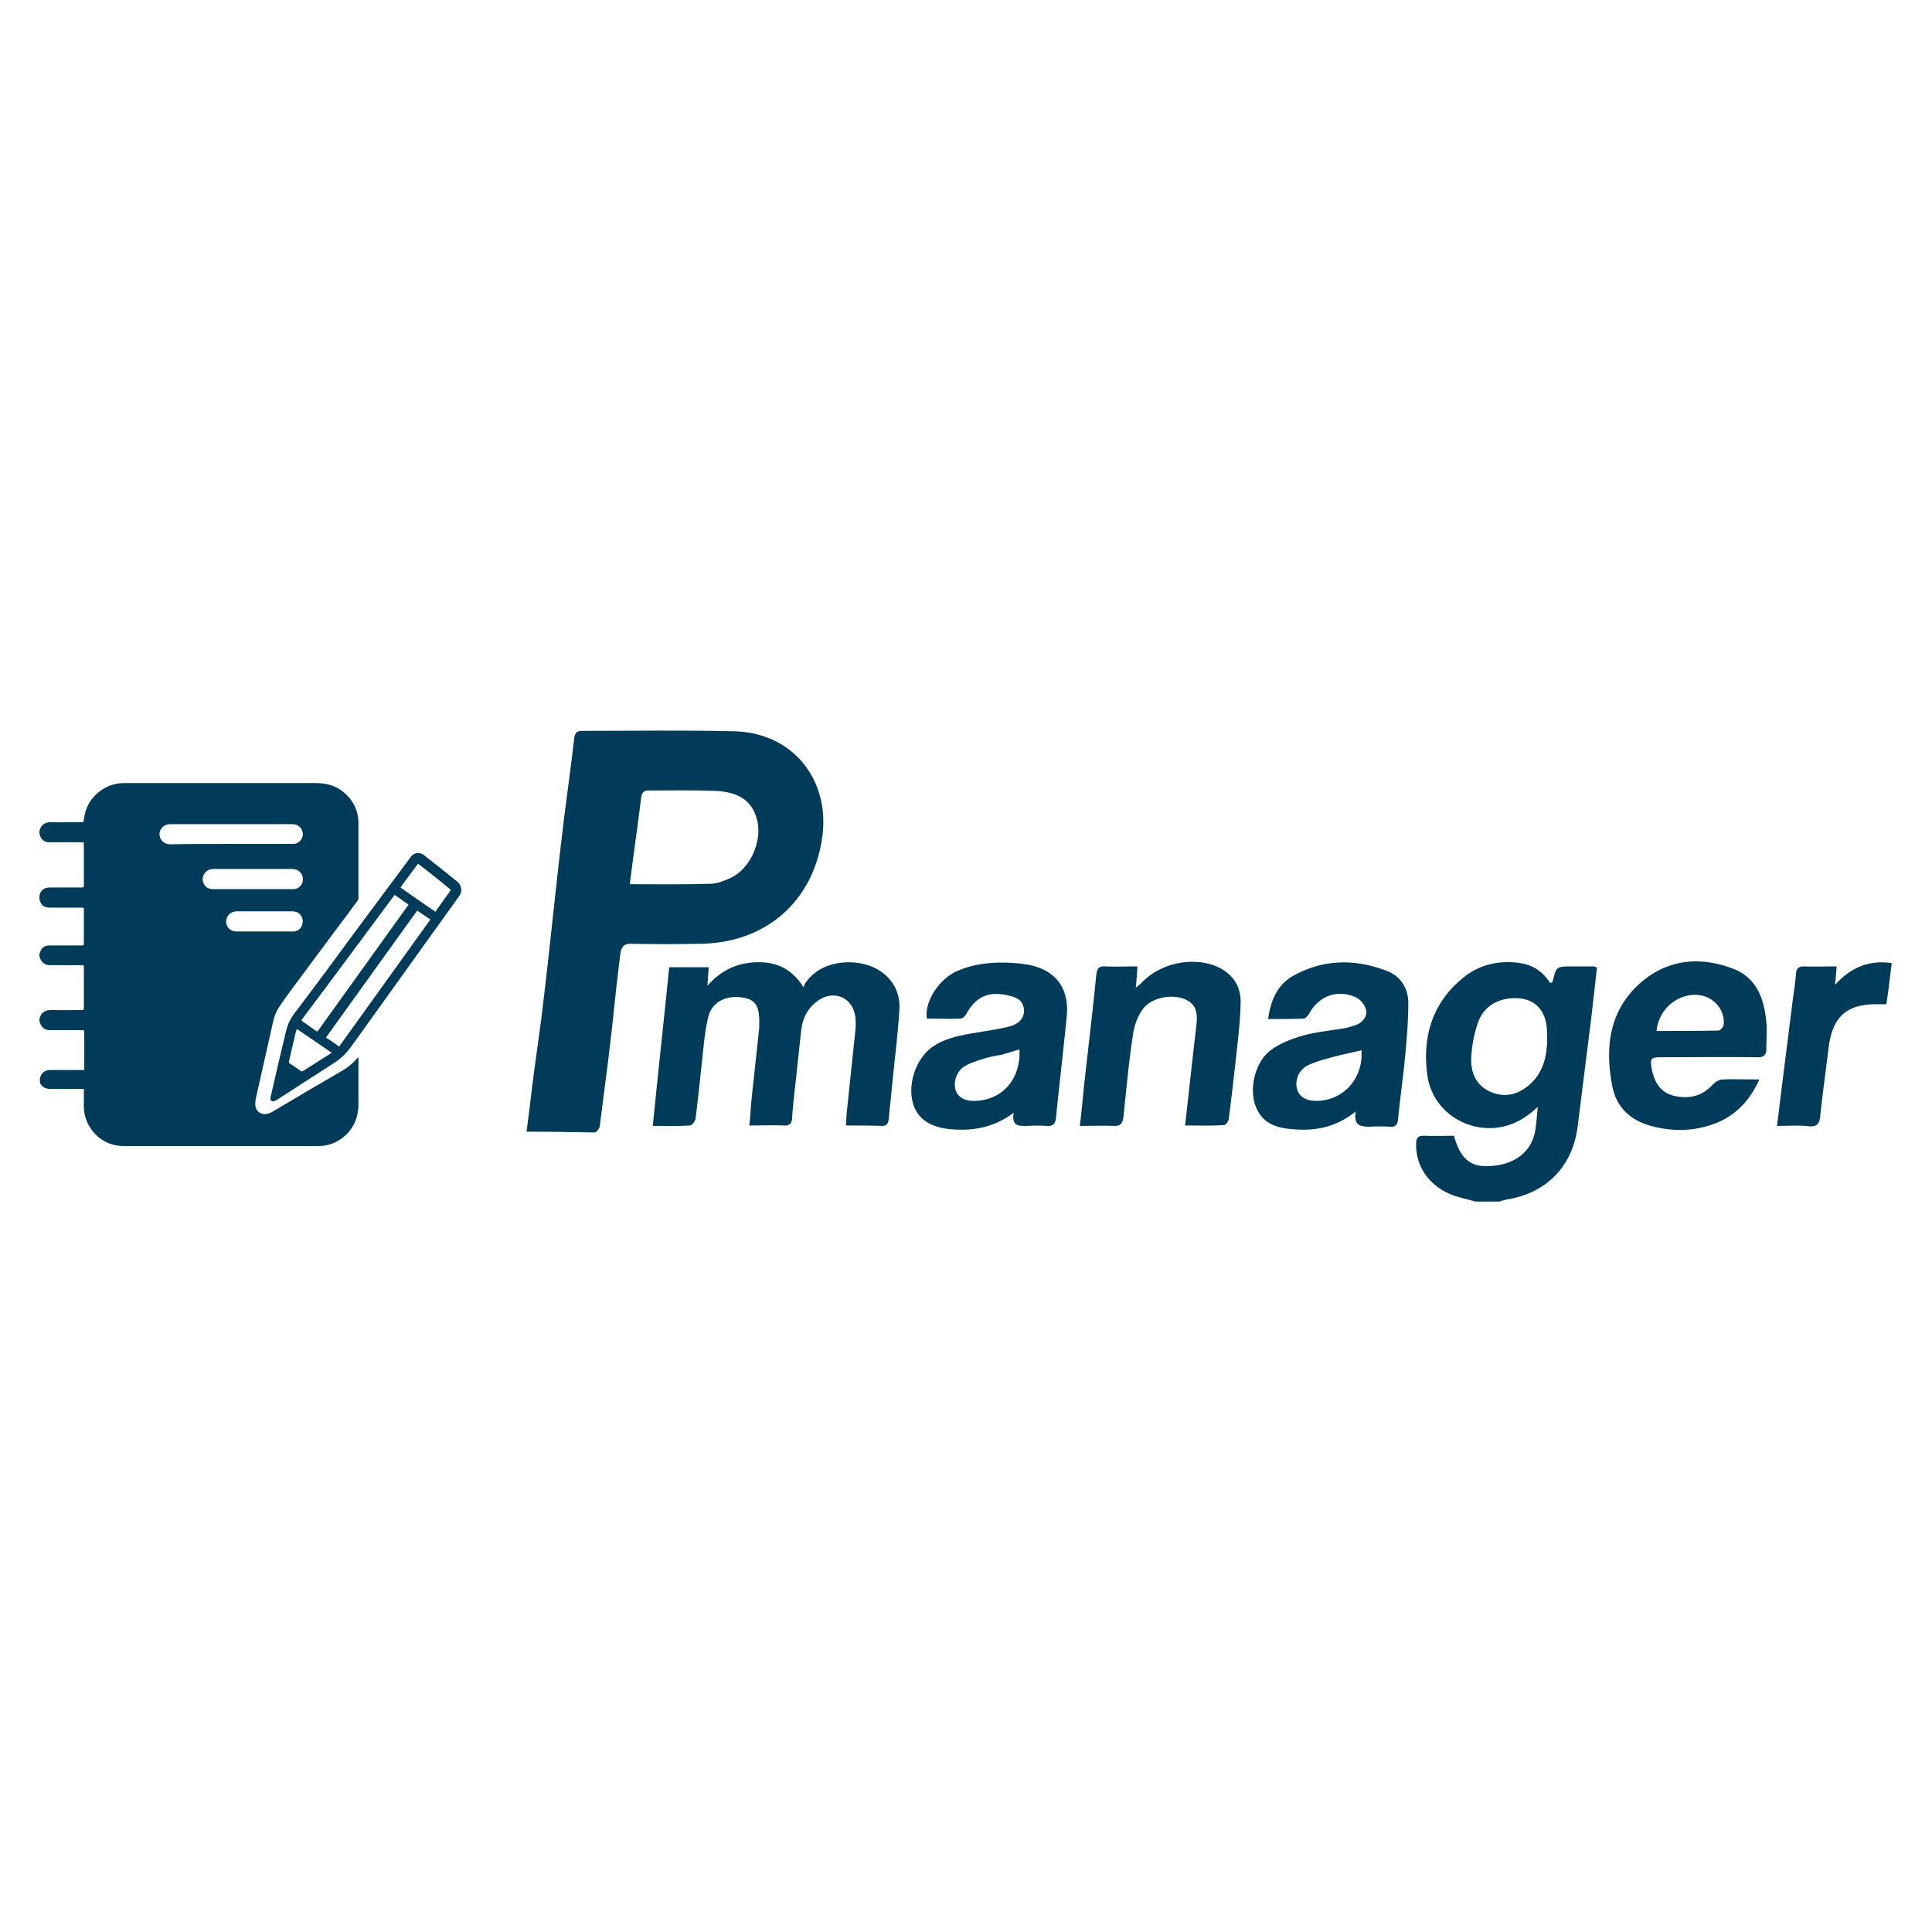
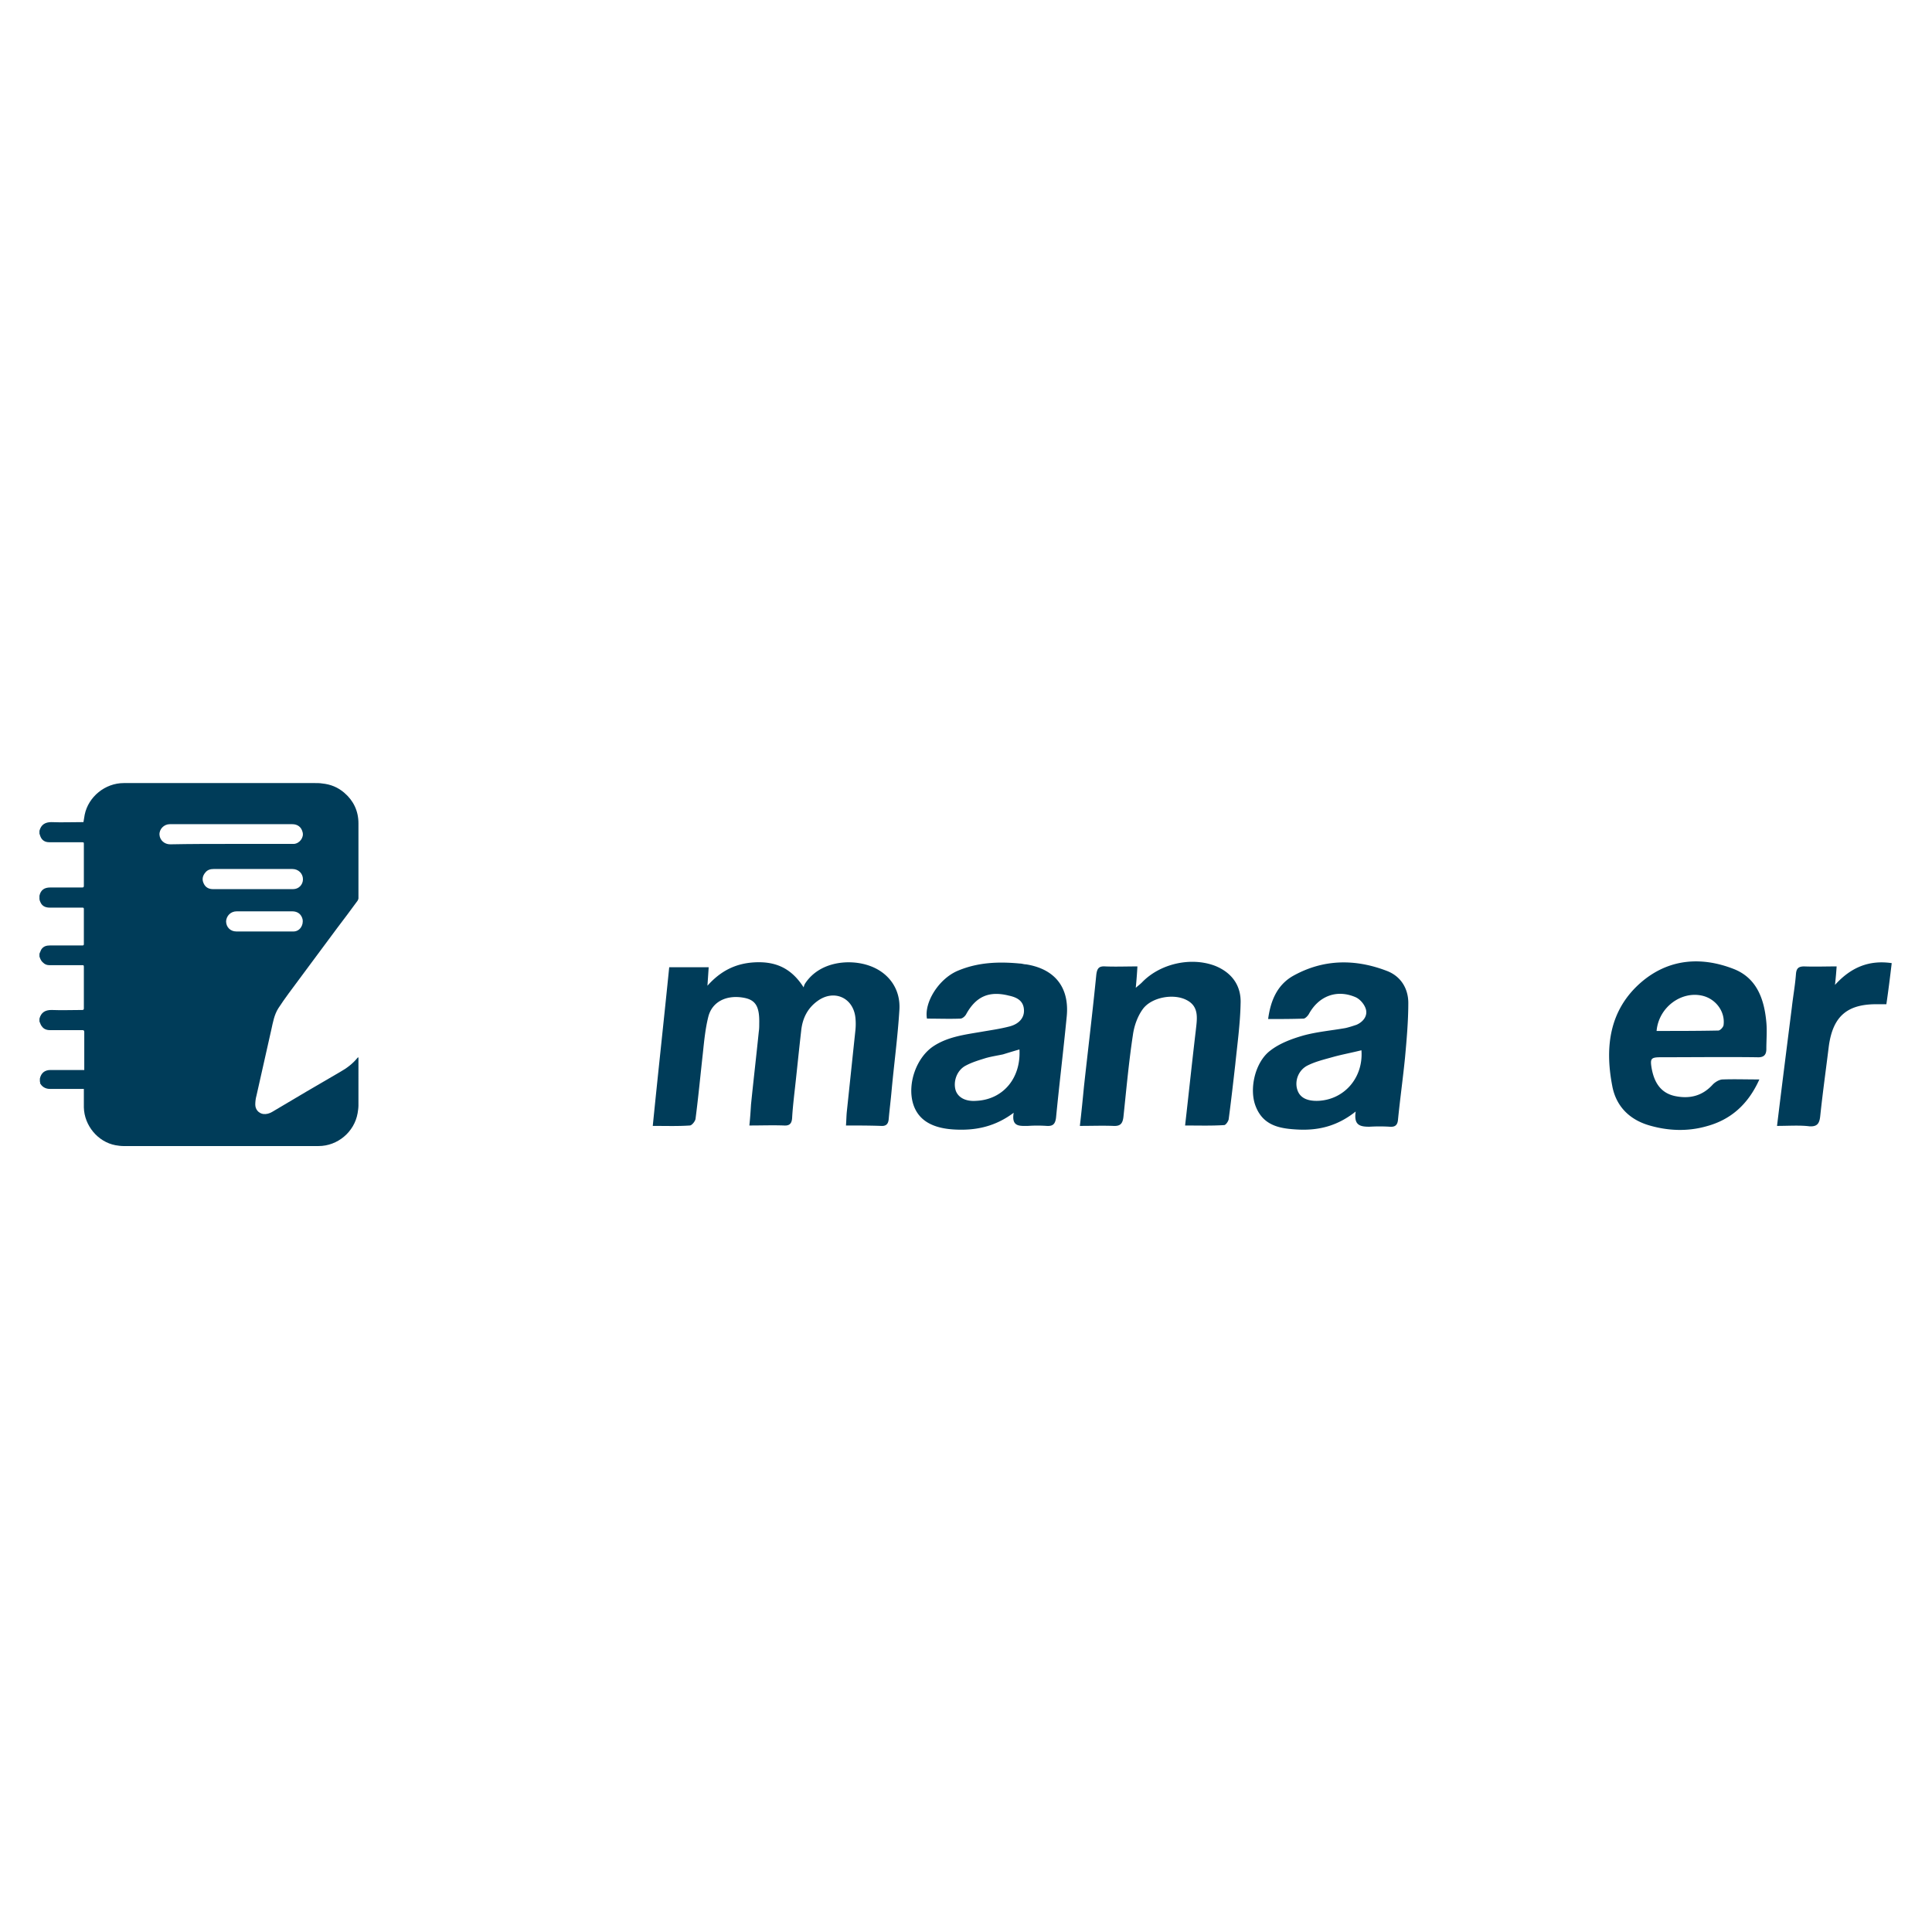
<svg xmlns="http://www.w3.org/2000/svg" id="Capa_1" x="0" y="0" style="enable-background:new 0 0 470 470" version="1.1" viewBox="0 0 470 470" xml:space="preserve">
  <style>.st0{fill:#003c59}</style>
-   <path d="M358.9 292.3c-1.7-.5-3.5-.9-5.1-1.4-5.9-2.1-9.4-6.9-9.3-12.6 0-1.5.5-2.1 2-2 2.4.1 4.9 0 7.2 0 1.7 6 4.3 7.9 9.7 7.3 5.8-.6 9.6-4 10.2-9.3.2-1.5.3-3 .5-5-1.1.9-1.8 1.6-2.6 2.1-9.4 6.9-22.8 1.4-24.3-10-1.2-9.2 1.2-17.4 8.7-23.5 3.5-2.9 7.7-4.1 12.3-3.8 3.4.2 6.3 1.4 8.3 4.2.2.2.3.5.5.7.1.1.3 0 .4.1.1-.1.3-.2.3-.3.9-3.7.9-3.7 4.8-3.7h5.2c.2 0 .4.1.8.3-.5 4.1-.9 8.2-1.4 12.3-1.1 8.8-2.2 17.5-3.3 26.3-1.2 9.7-7.5 16.2-17.2 17.8-.6.1-1.2.3-1.8.5h-5.9zm17.5-39.4c0-.9-.1-1.9-.1-2.8-.5-5.3-3.9-7.8-9.2-7.2-3.9.5-6.6 2.7-7.7 6.3-.9 2.7-1.4 5.6-1.5 8.4-.1 3.6 1.4 6.7 4.9 8.1 3.7 1.5 6.9.4 9.7-2.2 3-2.9 3.8-6.6 3.9-10.6zM128.1 275.3c.5-4 1-7.7 1.4-11.3.7-5.5 1.5-10.9 2.2-16.3 2.5-20.5 3.1-28.8 5.6-49.3.8-6.3 1.7-12.6 2.4-18.9.2-1.3.7-1.7 1.9-1.7 12.3 0 24.7-.2 37 .1 14.2.3 23.5 11.8 21.4 26-2.3 15.6-13.9 25.6-29.9 25.7-5.4.1-10.9.1-16.3 0-2-.1-2.6.6-2.9 2.5-1.6 12.8-1.4 13.4-3 26.3-.7 5.2-1.3 10.4-2 15.6-.1.6-.8 1.5-1.3 1.5-5.4-.1-10.8-.2-16.5-.2zm25.1-60.2c6.7 0 13.1.1 19.6-.1 1.7 0 3.5-.8 5.1-1.5 4.5-2.2 7.4-8.5 6.4-13.5-1-4.8-4.1-7.3-10.2-7.6-5.4-.2-10.9-.1-16.3-.1-1.1 0-1.6.4-1.8 1.6-.3 2.6-.7 5.1-1 7.7-.6 4.4-1.2 8.8-1.8 13.5z" class="st0" />
  <path d="M205.8 273.8c.1-1.3.1-2.3.2-3.3.7-6.6 1.4-13.3 2.1-19.9.1-1 .1-2 0-3-.5-4.9-5.2-7-9.2-4.1-2.5 1.8-3.7 4.3-4 7.3-.6 5.2-1.1 10.4-1.7 15.6-.2 1.9-.4 3.7-.5 5.6-.1 1.3-.6 1.9-2 1.8-2.7-.1-5.4 0-8.4 0 .2-1.9.3-3.5.4-5.1.6-5.9 1.3-11.9 1.9-17.8.1-.6.1-1.3.1-1.9.1-4.2-.9-5.8-3.9-6.3-4.1-.7-7.6 1-8.5 4.7-.7 2.8-1 5.8-1.3 8.7-.6 5.4-1.1 10.7-1.8 16.1-.1.6-.9 1.6-1.4 1.6-2.9.2-5.7.1-9 .1 1.3-13 2.7-25.7 4-38.6h9.6c-.1 1.6-.2 3-.3 4.5 3.2-3.6 6.9-5.5 11.7-5.7 4.9-.2 8.7 1.4 11.7 6.1.1-.4.2-.7.4-1 3.6-5.4 10.9-5.9 15.5-4.3 4.7 1.6 7.7 5.6 7.4 10.7-.4 6.6-1.3 13.2-1.9 19.7-.2 2.3-.5 4.6-.7 6.9-.1 1.2-.6 1.8-1.9 1.7-2.9-.1-5.6-.1-8.5-.1zM246.6 270.7c-4.4 3.3-9 4.3-13.9 4.1-5.9-.2-9.4-2.3-10.6-6.4-1.4-4.9.9-11.2 5-13.9 3.5-2.3 7.6-2.8 11.7-3.5 2.3-.4 4.5-.7 6.8-1.3 2.3-.6 3.6-2.1 3.5-4-.1-2.3-1.8-3.1-3.7-3.5-4.8-1.2-8 .2-10.4 4.6-.3.5-.9 1-1.4 1-2.7.1-5.4 0-8.1 0-.7-3.9 2.8-9.6 7.4-11.6 4.9-2.1 10-2.3 15.2-1.8.5 0 1 .2 1.5.2 7 1.1 10.6 5.6 9.9 12.7-.8 8.2-1.8 16.4-2.6 24.6-.2 1.6-.8 2.1-2.3 2-1.5-.1-3-.1-4.5 0-2 0-4.1.3-3.5-3.2zm1.4-15.4c-1.4.4-2.7.8-4 1.2-1.4.3-2.8.5-4.2.9-1.6.5-3.3 1-4.8 1.8-2.2 1.1-3.2 3.9-2.5 6.1.6 1.7 2.4 2.7 5 2.5 6.5-.3 10.9-5.5 10.5-12.5zM329.8 270.4c-4.4 3.5-8.9 4.6-13.8 4.4-4.4-.2-8.6-.8-10.5-5.6-1.7-4.2-.2-10.8 3.5-13.6 2.3-1.8 5.3-2.9 8.1-3.7 3.3-.9 6.8-1.2 10.2-1.8.9-.2 1.8-.5 2.7-.8 1.6-.7 2.7-2.1 2.3-3.7-.3-1.2-1.4-2.5-2.5-3-4.6-2-9-.3-11.4 4.1-.3.5-.9 1.1-1.3 1.1-2.8.1-5.6.1-8.6.1.6-4.5 2.2-8.2 5.9-10.4 7.4-4.2 15.2-4.3 23-1.3 3.4 1.3 5.2 4.3 5.2 7.8 0 4.4-.4 8.9-.8 13.3-.5 5-1.2 10-1.7 15-.1 1.4-.7 1.9-2 1.8-1.6-.1-3.3-.1-5 0-2.3 0-3.8-.4-3.3-3.7zm1.4-14.9c-2.4.6-4.6 1-6.8 1.6-2.1.6-4.3 1.1-6.3 2.1-2.2 1.1-3.2 3.7-2.5 5.9.6 1.9 2.3 2.8 5.1 2.7 6.4-.3 11-5.7 10.5-12.3zM428 262.6c-2.7 6-6.9 9.8-12.9 11.4-4.6 1.3-9.3 1.1-13.8-.2-4.9-1.4-8.2-4.7-9.1-9.7-1.8-9.4-.7-18.4 7-25.1 6.6-5.7 14.5-6.4 22.5-3.3 5.7 2.2 7.5 7.4 8 13 .2 2.1 0 4.3 0 6.5 0 1.5-.7 2.1-2.3 2-7.8-.1-15.5 0-23.3 0-2.5 0-2.7.3-2.3 2.7.6 3.3 2.1 5.9 5.5 6.7 3.6.8 6.8.1 9.4-2.8.6-.6 1.6-1.2 2.4-1.2 2.8-.1 5.6 0 8.9 0zm-25-11.8c5.1 0 10 0 15-.1.5 0 1.3-.9 1.3-1.4.4-3.3-2-6.4-5.3-7.1-5.1-1.1-10.5 2.9-11 8.6zM288.3 273.8c.9-7.9 1.7-15.5 2.6-23.1.3-2.8.9-5.8-2.2-7.4-3.2-1.7-8.6-.7-10.7 2.2-1.3 1.8-2.1 4.1-2.4 6.3-1 6.6-1.6 13.3-2.3 19.9-.2 1.7-.8 2.3-2.5 2.2-2.6-.1-5.1 0-8.1 0 .4-3.4.7-6.5 1-9.6 1-9.1 2.1-18.1 3-27.2.2-1.6.7-2.1 2.2-2 2.5.1 5 0 7.8 0a118 118 0 0 1-.4 5.2c.7-.6 1.1-.9 1.5-1.3 4.4-4.6 12-6.3 17.9-4 4.1 1.7 6.3 4.9 6.1 9.2-.1 4.9-.8 9.9-1.3 14.8-.5 4.4-1 8.8-1.6 13.3-.1.5-.7 1.4-1.1 1.4-3.1.2-6.2.1-9.5.1zM432.3 273.9c1.2-9.9 2.4-19.3 3.6-28.8.3-2.7.8-5.4 1-8.1.1-1.3.5-1.9 2-1.9 2.6.1 5.1 0 7.9 0-.1 1.5-.2 2.7-.4 4.5 3.9-4.3 8.3-6.1 13.8-5.3-.4 3.4-.8 6.6-1.3 10h-2.1c-7.4-.1-10.9 2.9-11.9 10.2-.7 5.7-1.5 11.4-2.1 17.1-.2 1.8-.8 2.5-2.6 2.4-2.4-.3-5-.1-7.9-.1z" class="st0" />
  <g>
    <path d="M9.7 263.1v-.7c.3-1.4 1.2-2.1 2.6-2.1h8.2v-9.2c0-.4-.1-.5-.5-.5h-7.9c-.8 0-1.5-.3-1.9-.9-.3-.3-.4-.8-.6-1.2v-.7c.4-1.5 1.4-2.1 2.9-2.1 2.5.1 5 0 7.5 0 .3 0 .4-.1.4-.4v-10.1c0-.4-.1-.4-.4-.4h-8c-.6 0-1.1-.2-1.5-.6-.5-.4-.7-.9-.9-1.5v-.7c.2-.4.3-.8.5-1.1.5-.7 1.2-.9 2.1-.9H20c.2 0 .4 0 .4-.3v-8.6c0-.2-.1-.3-.3-.3h-8c-1.1 0-1.9-.4-2.3-1.4-.1-.2-.2-.5-.2-.7V217.9c.3-1.4 1.2-2 2.6-2H20c.3 0 .4-.1.4-.4v-10.1c0-.5 0-.5-.5-.5h-7.8c-.8 0-1.5-.2-2-.9-.2-.3-.4-.8-.5-1.2v-.7c.4-1.5 1.4-2.1 2.9-2.1 2.5.1 5 0 7.4 0h.4c.1-.7.2-1.3.3-1.8.9-4.4 5-7.7 9.5-7.7h46.5c.6 0 1.2 0 1.8.1 2 .2 3.8.9 5.4 2.3 2.2 1.9 3.4 4.4 3.4 7.4v18.2c0 .2-.1.4-.2.6-1.7 2.3-3.3 4.5-5 6.7-3.9 5.3-7.9 10.6-11.8 15.9-.9 1.2-1.7 2.4-2.5 3.6-1 1.6-1.3 3.4-1.7 5.2-1.2 5.3-2.4 10.7-3.6 16-.2.7-.3 1.5-.3 2.2 0 1.2.8 2.1 1.9 2.3.8.1 1.5-.1 2.2-.5 5.5-3.3 11-6.5 16.5-9.7 1.6-.9 3.1-2 4.3-3.5 0 0 .1 0 .2-.1V268.9c0 .6-.1 1.3-.2 1.9-.8 4.6-4.9 8-9.5 8H30c-.6 0-1.3-.1-1.9-.2-4.3-.8-7.6-4.8-7.7-9.2v-4.5h-8.3c-1.1 0-2-.6-2.4-1.5.1.1.1-.1 0-.3zm46.6-57.8h15.2c1.4-.1 2.5-1.6 2.1-2.9-.3-1.2-1.2-1.9-2.5-1.9H41.3c-1.4 0-2.6 1.2-2.5 2.6.1 1.3 1.2 2.3 2.6 2.3 5-.1 9.9-.1 14.9-.1zm5.3 11h9.7c1.4 0 2.4-1.1 2.4-2.4 0-1.4-1.1-2.5-2.6-2.5H52c-.8 0-1.5.2-2 .8-.7.8-.9 1.7-.5 2.6.4 1 1.2 1.5 2.3 1.5h9.8zm2.7 10.3h7.1c1.5 0 2.5-1.5 2.2-3-.3-1.2-1.2-1.9-2.5-1.9H57.6c-1.5 0-2.5 1.1-2.6 2.4 0 1.4 1 2.5 2.5 2.5h6.8z" class="st0" />
-     <path d="M112.2 216.6c0 .5-.2 1-.5 1.4-5.7 7.9-11.3 15.8-17 23.7-2.4 3.3-4.7 6.6-7.1 9.9-.9 1.2-1.7 2.4-2.6 3.6-1 1.3-2.2 2.4-3.6 3.3-4.7 3-9.4 6.1-14.1 9.1-.2.1-.5.3-.7.3-.5.1-.8-.1-.8-.6 0-.2 0-.5.1-.7 1.2-5.3 2.4-10.5 3.7-15.8.4-1.8 1.3-3.4 2.5-4.9 4.7-6.2 9.3-12.4 13.9-18.7 4.6-6.2 9.3-12.5 13.9-18.7.8-1.1 2.1-1.3 3.2-.5 2.8 2.2 5.6 4.4 8.3 6.6.5.5.8 1.1.8 2zM96 217.7c-7.6 10.2-15.1 20.4-22.7 30.5.1.1.2.1.2.2 1.1.8 2.3 1.6 3.4 2.4.3.2.4.1.5-.1 7.1-9.9 14.3-19.9 21.4-29.8.2-.3.4-.5.6-.8-1.1-.8-2.2-1.6-3.4-2.4zm5.5 3.8-22.2 30.9c1.1.7 2.1 1.4 3.2 2.2l22.2-30.9c-1.2-.8-2.2-1.5-3.2-2.2zm.2-11.4c-1.5 2-2.9 3.9-4.3 5.8 2.9 2 5.7 4 8.5 5.9 1.3-1.8 2.6-3.6 3.8-5.3-2.6-2.2-5.3-4.3-8-6.4zm-29.5 40.2c-.1.4-.2.7-.3 1-.5 2.3-1.1 4.6-1.6 6.9-.1.2 0 .3.2.5.9.6 1.8 1.2 2.6 1.8.2.2.4.2.7 0l6.6-4.2c.1-.1.2-.1.3-.2-2.9-2-5.7-3.9-8.5-5.8z" class="st0" />
  </g>
</svg>